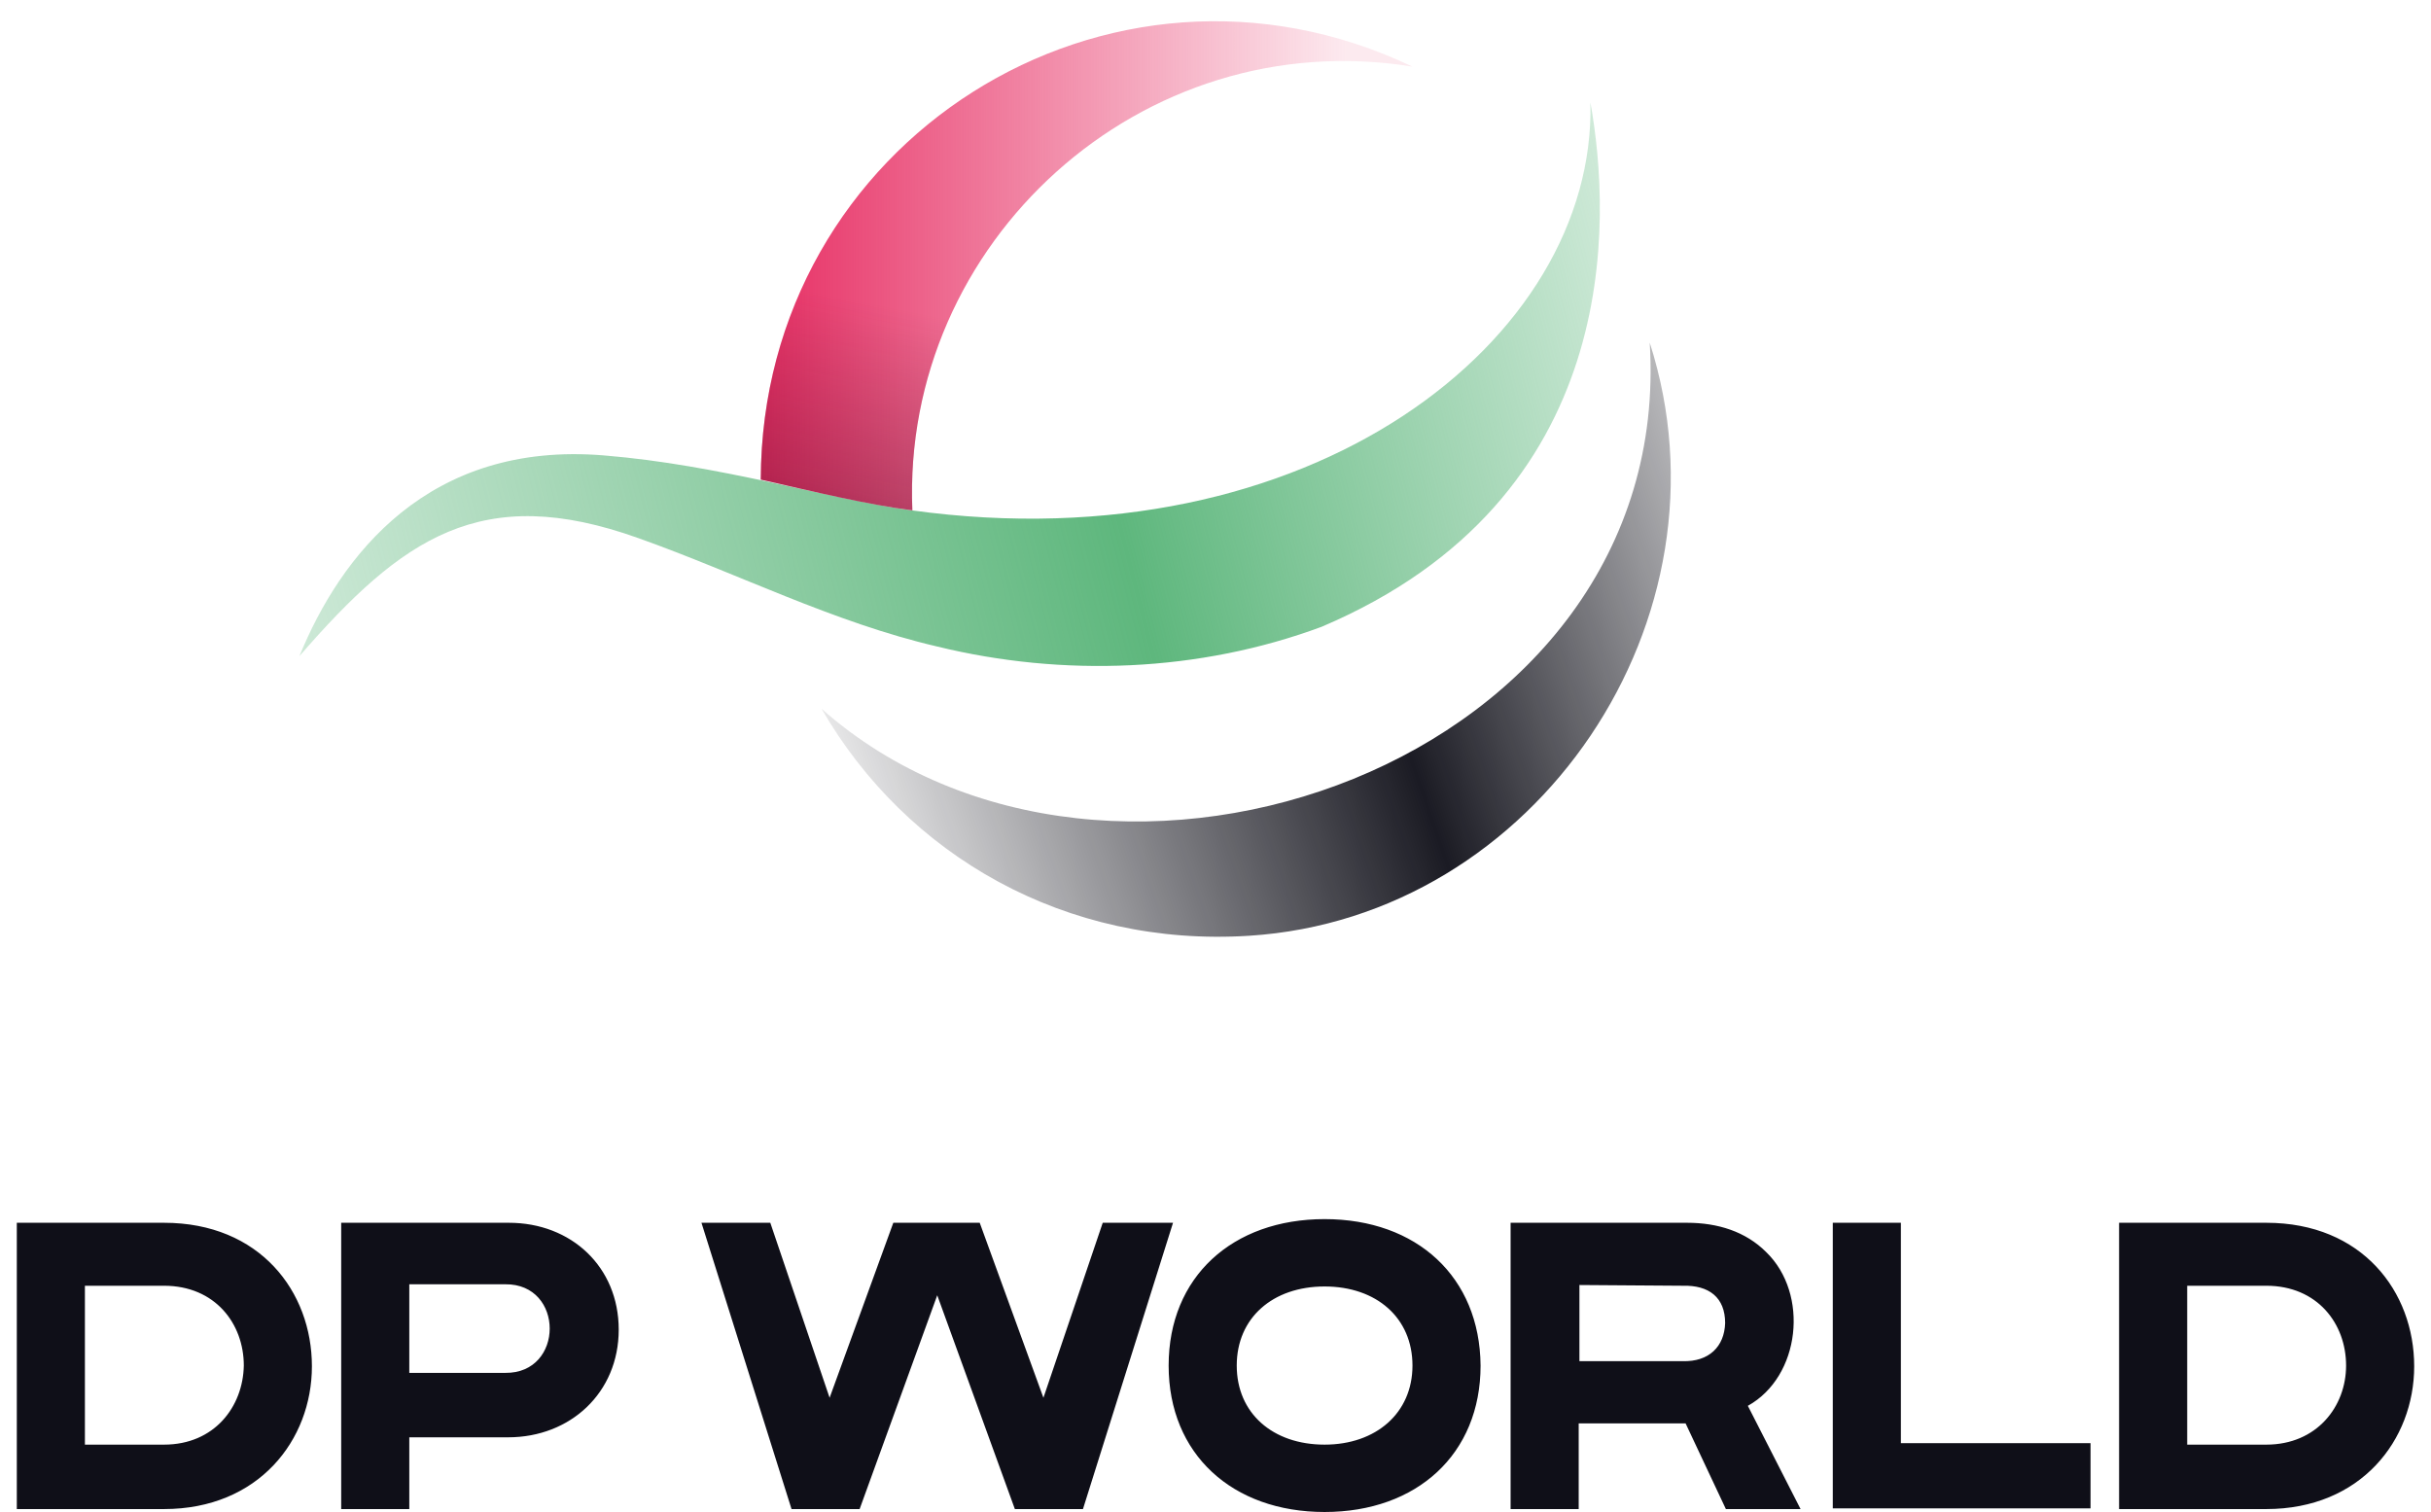
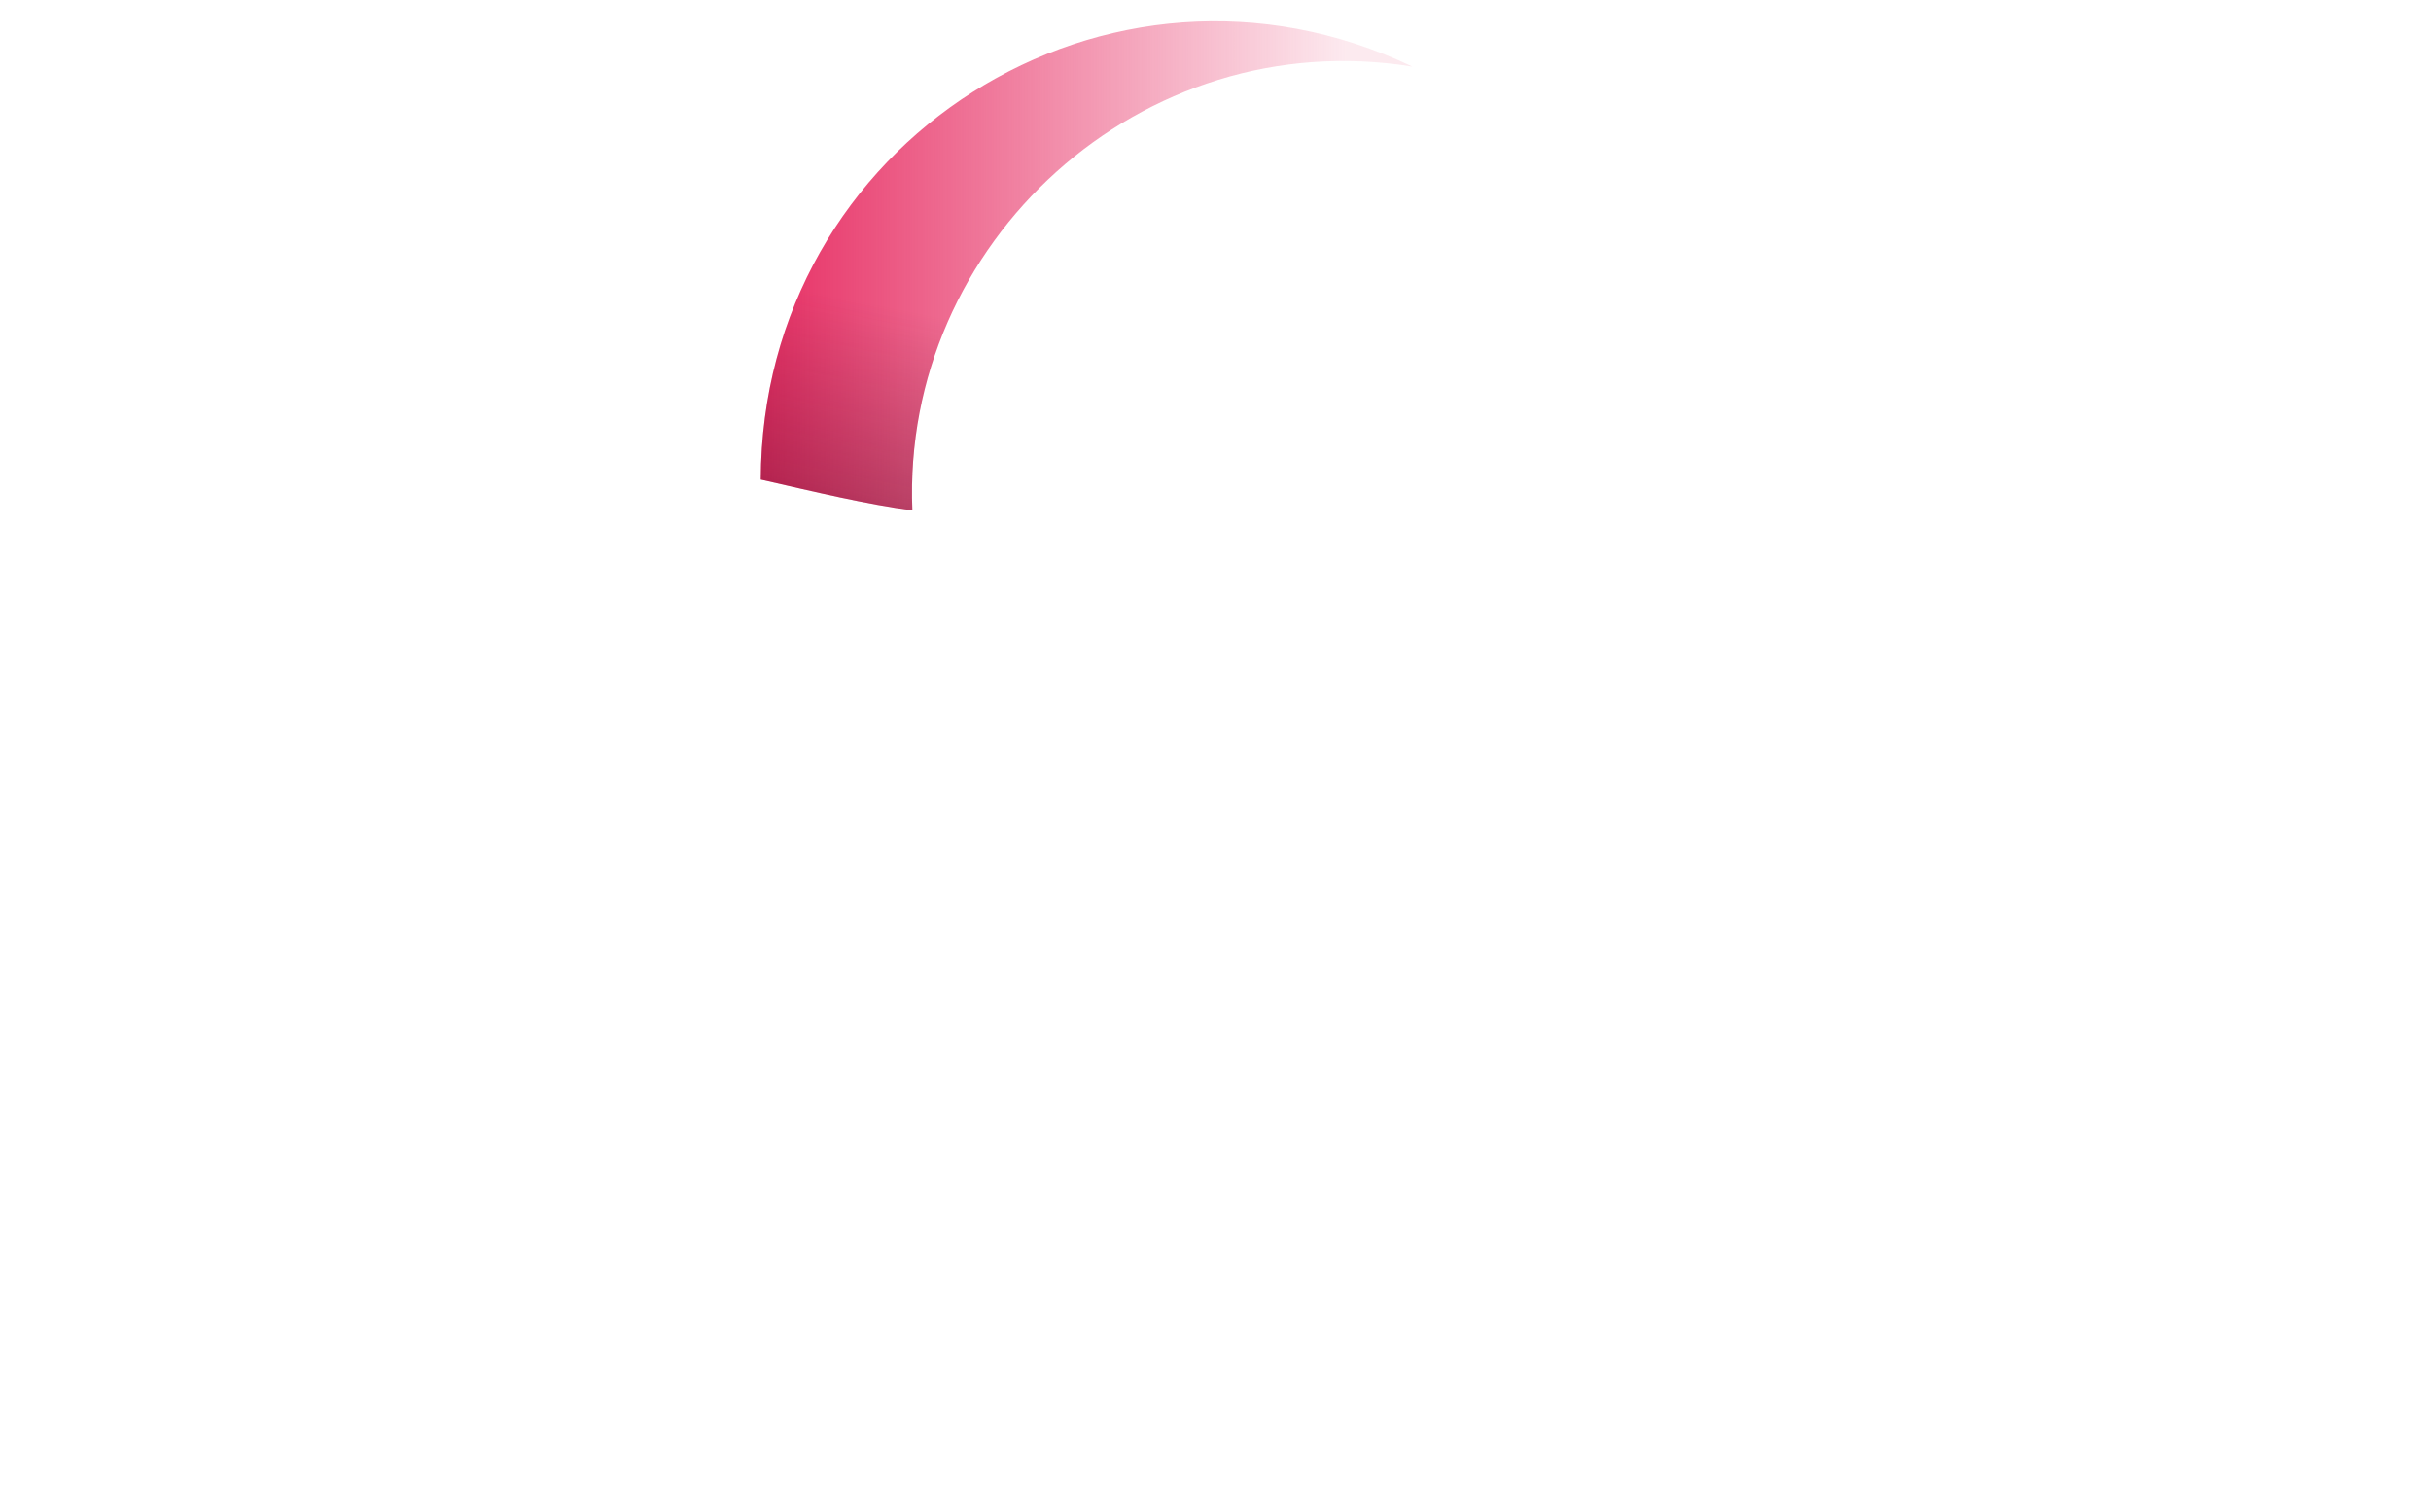
<svg xmlns="http://www.w3.org/2000/svg" height="1555" viewBox="-34.548 -2.9 327.4 206.499" width="2500">
  <linearGradient id="a" gradientUnits="userSpaceOnUse" x1="73.646" x2="258.584" y1="98.501" y2="51.303">
    <stop offset="0" stop-color="#5eb77d" stop-opacity=".3" />
    <stop offset=".6" stop-color="#5eb77d" />
    <stop offset=".964" stop-color="#5eb77d" stop-opacity=".363" />
    <stop offset="1" stop-color="#5eb77d" stop-opacity=".3" />
  </linearGradient>
  <linearGradient id="b" gradientUnits="userSpaceOnUse" x1="152.683" x2="269.159" y1="123.507" y2="83.401">
    <stop offset="0" stop-color="#0f0f18" stop-opacity=".1" />
    <stop offset=".6" stop-color="#0f0f18" stop-opacity=".95" />
    <stop offset="1" stop-color="#0f0f18" stop-opacity=".3" />
  </linearGradient>
  <linearGradient id="c" gradientUnits="userSpaceOnUse" x1="137.827" x2="226.852" y1="44.147" y2="44.147">
    <stop offset="0" stop-color="#e72f64" />
    <stop offset=".9" stop-color="#e72f64" stop-opacity=".1" />
  </linearGradient>
  <linearGradient id="d" gradientUnits="userSpaceOnUse" x1="173.658" x2="179.726" y1="84.307" y2="54.668">
    <stop offset="0" stop-color="#68102f" />
    <stop offset=".15" stop-color="#67102f" stop-opacity=".75" />
    <stop offset="1" stop-color="#68102f" stop-opacity="0" />
  </linearGradient>
-   <path d="m214.5 93.4c-16.7 6.2-35.3 6.9-52.5 2.7-14.2-3.3-27.3-10-40.8-14.8-21.5-7.7-32.3 0-46.3 16.1 5.6-13.7 17.6-29.4 41.6-27.4 15.9 1.3 30.4 5.9 42 7.5 54.5 7.5 93.5-23.3 92.7-55.7 2.9 16.1 4.5 54.1-36.7 71.6z" fill="url(#a)" transform="translate(-70.848 -10.701)" />
-   <path d="m204.6 135.6c-25 1.6-46.8-10.9-58.4-31 39.3 34.8 116.7 7.4 113.1-50 12.1 37.6-15.4 78.5-54.7 81z" fill="url(#b)" transform="translate(-70.848 -10.701)" />
-   <path d="m-14.448 164.099h-20.1v39.1h20.1c12.9 0 20.2-9.4 20.2-19.5 0-10.2-7.1-19.6-20.2-19.6zm0 30.3h-10.8v-21.7h10.8c7 0 10.9 5.2 10.9 10.9-.1 5.6-4 10.8-10.9 10.8zm287.1-30.3h-20.1v39.1h20.1c12.9 0 20.2-9.4 20.2-19.5 0-10.2-7.1-19.6-20.2-19.6zm0 30.3h-10.8v-21.7h10.8c7 0 10.9 5.2 10.9 10.9 0 5.6-4 10.8-10.9 10.8zm-262.9-30.3h22.9c8.5 0 15 6 15 14.6s-6.6 14.7-15.1 14.7h-13.5v9.8h-9.3zm9.3 8.4v12.1h13.1c8.1.1 8.1-12.2 0-12.1zm94.7-8.4-8.1 23.9-8.7-23.9h-11.8l-8.7 23.9-8.1-23.9h-9.4l12.3 39.1h9.3l10.6-29.2 10.6 29.2h9.3l12.3-39.1zm55.8 0h24c4.2 0 8 1.2 10.8 4 5.9 5.7 4.7 17-2.5 21l7.2 14.1h-10.2l-5.5-11.7h-14.6v11.7h-9.3v-39.1zm9.3 8.5v10.4h14.1c3.6.1 5.7-2 5.8-5.2 0-3.5-2.2-5.2-5.8-5.1zm34.6-8.5h9.3v30.1h25.9v8.9h-35.2zm-69.4-.5c-12.6 0-21.3 7.9-21.3 20s8.7 20 21.3 20 21.3-7.9 21.3-20c-.1-12.1-8.7-20-21.3-20zm0 30.8c-7.1 0-12-4.3-12-10.8s4.9-10.8 12-10.8 12 4.3 12 10.8-5 10.8-12 10.8z" fill="#0f0f18" />
  <path d="m158.6 77.5c-1.5-36.5 31.2-66.6 68.3-60.6-41.5-19.8-88.9 10.2-89 56.4 7.5 1.7 14.5 3.4 20.7 4.2z" fill="url(#c)" transform="translate(-70.848 -10.701)" />
  <path d="m158.6 77.5c-1.5-36.5 31.2-66.6 68.3-60.6-41.5-19.8-88.9 10.2-89 56.4 7.5 1.7 14.5 3.4 20.7 4.2z" fill="url(#d)" opacity=".5" transform="translate(-70.848 -10.701)" />
</svg>